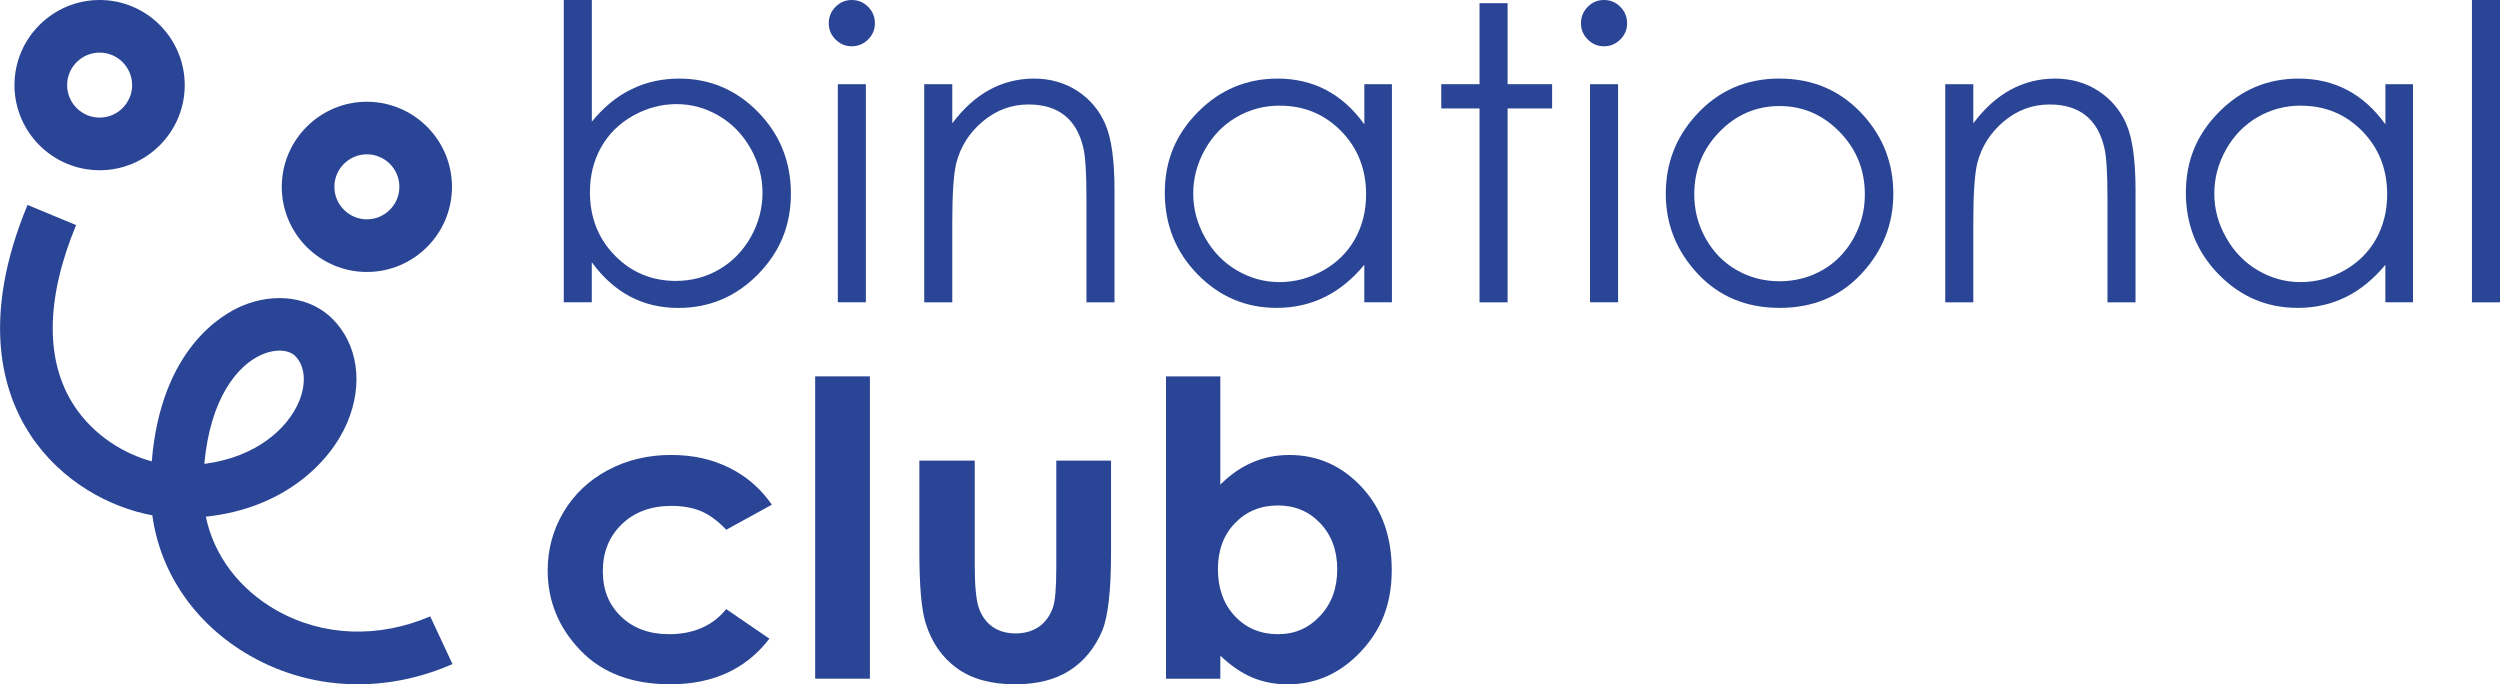
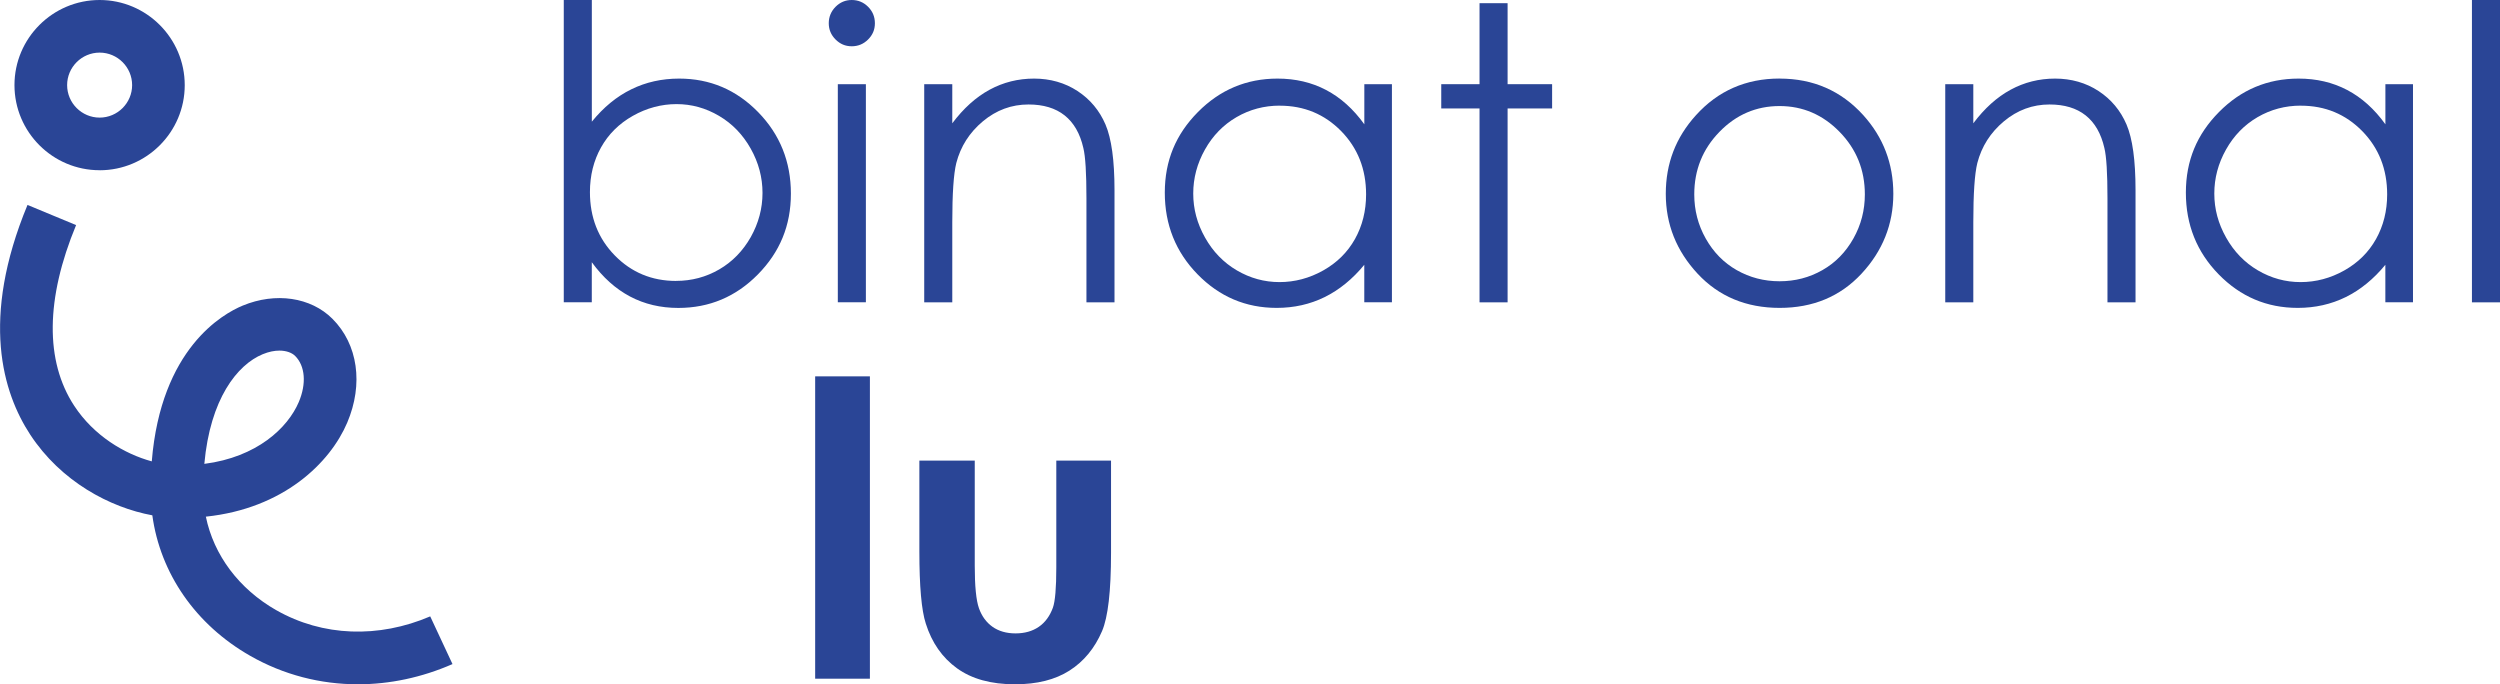
<svg xmlns="http://www.w3.org/2000/svg" id="Capa_1" data-name="Capa 1" viewBox="0 0 540.78 148.02">
  <defs>
    <style>
      .cls-1 {
        fill: #2a4596;
        stroke-width: 0px;
      }
    </style>
  </defs>
  <g>
    <path class="cls-1" d="m121.95,65.4V0h6.07v26.32c2.54-3.12,5.38-5.46,8.54-7,3.14-1.55,6.6-2.32,10.35-2.32,6.67,0,12.37,2.42,17.09,7.26,4.72,4.84,7.08,10.72,7.08,17.63s-2.39,12.65-7.15,17.48c-4.76,4.83-10.5,7.24-17.2,7.24-3.84,0-7.32-.82-10.44-2.47-3.12-1.65-5.88-4.12-8.28-7.42v8.67h-6.07Zm24.29-4.64c3.38,0,6.49-.83,9.35-2.49,2.85-1.66,5.12-4,6.82-7,1.68-3.01,2.53-6.19,2.53-9.54s-.85-6.55-2.55-9.58c-1.71-3.04-3.99-5.4-6.86-7.09-2.87-1.69-5.93-2.54-9.19-2.54s-6.47.85-9.45,2.54c-2.99,1.69-5.28,3.97-6.88,6.83-1.6,2.86-2.4,6.09-2.4,9.67,0,5.46,1.79,10.03,5.38,13.7,3.59,3.67,8.02,5.51,13.26,5.51Z" />
    <path class="cls-1" d="m184.24,0c1.38,0,2.56.49,3.54,1.47.98.98,1.47,2.17,1.47,3.56s-.49,2.53-1.47,3.51c-.98.98-2.16,1.47-3.54,1.47s-2.52-.49-3.5-1.47-1.47-2.15-1.47-3.51.49-2.57,1.47-3.56c.98-.98,2.15-1.47,3.5-1.47Zm-3.01,18.21h6.07v47.18h-6.07V18.21Z" />
    <path class="cls-1" d="m199.92,18.21h6.07v8.46c2.43-3.24,5.12-5.66,8.07-7.26s6.16-2.41,9.63-2.41,6.66.9,9.39,2.69c2.73,1.79,4.75,4.21,6.05,7.24,1.3,3.04,1.95,7.76,1.95,14.18v24.29h-6.07v-22.51c0-5.44-.22-9.06-.67-10.88-.71-3.12-2.06-5.47-4.05-7.05-1.99-1.58-4.6-2.36-7.81-2.36-3.67,0-6.96,1.21-9.87,3.64s-4.82,5.44-5.75,9.02c-.58,2.34-.87,6.62-.87,12.84v17.3h-6.07V18.21Z" />
    <path class="cls-1" d="m301.09,18.21v47.18h-5.98v-8.11c-2.54,3.09-5.4,5.42-8.56,6.98-3.17,1.56-6.63,2.34-10.39,2.34-6.68,0-12.38-2.42-17.11-7.26-4.73-4.84-7.09-10.73-7.09-17.67s2.39-12.61,7.16-17.43,10.51-7.24,17.22-7.24c3.87,0,7.38.82,10.52,2.47,3.14,1.65,5.89,4.12,8.26,7.42v-8.67h5.98Zm-24.26,4.64c-3.38,0-6.5.83-9.36,2.49-2.85,1.66-5.13,3.99-6.82,7-1.69,3-2.54,6.18-2.54,9.53s.85,6.5,2.56,9.53c1.7,3.03,3.99,5.39,6.86,7.08,2.88,1.69,5.96,2.54,9.25,2.54s6.47-.84,9.45-2.52c2.97-1.67,5.26-3.94,6.86-6.79,1.6-2.86,2.41-6.09,2.41-9.66,0-5.46-1.8-10.02-5.39-13.69-3.6-3.66-8.02-5.5-13.28-5.5Z" />
    <path class="cls-1" d="m320.04.69h6.07v17.52h9.63v5.25h-9.63v41.94h-6.07V23.46h-8.28v-5.25h8.28V.69Z" />
-     <path class="cls-1" d="m346.95,0c1.38,0,2.56.49,3.54,1.47.98.98,1.47,2.17,1.47,3.56s-.49,2.53-1.47,3.51c-.98.98-2.16,1.47-3.54,1.47s-2.52-.49-3.5-1.47c-.98-.98-1.47-2.15-1.47-3.51s.49-2.57,1.47-3.56,2.15-1.47,3.5-1.47Zm-3.01,18.21h6.07v47.18h-6.07V18.21Z" />
    <path class="cls-1" d="m384.96,17c7.27,0,13.29,2.63,18.07,7.89,4.34,4.8,6.52,10.48,6.52,17.04s-2.3,12.35-6.89,17.28c-4.59,4.93-10.49,7.39-17.7,7.39s-13.15-2.46-17.74-7.39c-4.59-4.93-6.89-10.69-6.89-17.28s2.17-12.2,6.52-17c4.78-5.29,10.81-7.94,18.11-7.94Zm-.02,5.94c-5.04,0-9.39,1.86-13.01,5.59-3.63,3.73-5.44,8.24-5.44,13.53,0,3.41.82,6.59,2.48,9.54s3.89,5.23,6.7,6.83c2.82,1.6,5.91,2.41,9.27,2.41s6.45-.8,9.27-2.41c2.81-1.6,5.04-3.88,6.7-6.83s2.48-6.13,2.48-9.54c0-5.29-1.82-9.8-5.46-13.53-3.64-3.73-7.97-5.59-12.99-5.59Z" />
    <path class="cls-1" d="m420.78,18.21h6.07v8.46c2.43-3.24,5.12-5.66,8.07-7.26s6.16-2.41,9.63-2.41,6.66.9,9.39,2.69c2.73,1.79,4.75,4.21,6.05,7.24,1.3,3.04,1.95,7.76,1.95,14.18v24.29h-6.07v-22.51c0-5.44-.22-9.06-.67-10.88-.71-3.12-2.06-5.47-4.05-7.05-1.99-1.58-4.6-2.36-7.81-2.36-3.67,0-6.96,1.21-9.87,3.64s-4.82,5.44-5.75,9.02c-.58,2.34-.87,6.62-.87,12.84v17.3h-6.07V18.21Z" />
    <path class="cls-1" d="m521.96,18.21v47.18h-5.98v-8.11c-2.54,3.09-5.4,5.42-8.56,6.98-3.17,1.56-6.63,2.34-10.39,2.34-6.68,0-12.38-2.42-17.11-7.26s-7.09-10.73-7.09-17.67,2.39-12.61,7.16-17.43c4.77-4.83,10.51-7.24,17.22-7.24,3.87,0,7.38.82,10.52,2.47,3.14,1.65,5.89,4.12,8.26,7.42v-8.67h5.98Zm-24.26,4.64c-3.38,0-6.5.83-9.36,2.49-2.85,1.66-5.13,3.99-6.82,7-1.69,3-2.54,6.18-2.54,9.53s.85,6.5,2.56,9.53c1.7,3.03,3.99,5.39,6.86,7.08,2.88,1.69,5.96,2.54,9.25,2.54s6.47-.84,9.45-2.52c2.97-1.67,5.26-3.94,6.86-6.79,1.6-2.86,2.41-6.09,2.41-9.66,0-5.46-1.8-10.02-5.39-13.69-3.6-3.66-8.02-5.5-13.28-5.5Z" />
    <path class="cls-1" d="m534.71,0h6.07v65.4h-6.07V0Z" />
-     <path class="cls-1" d="m166.96,109.17l-9.86,5.42c-1.85-1.94-3.68-3.28-5.49-4.03-1.81-.75-3.92-1.13-6.36-1.13-4.42,0-8.01,1.32-10.74,3.96-2.74,2.65-4.11,6.03-4.11,10.15s1.32,7.29,3.95,9.83c2.63,2.54,6.09,3.81,10.37,3.81,5.3,0,9.42-1.81,12.37-5.42l9.34,6.39c-5.06,6.58-12.2,9.87-21.42,9.87-8.3,0-14.8-2.46-19.49-7.37-4.7-4.91-7.05-10.67-7.05-17.26,0-4.57,1.14-8.77,3.43-12.62,2.28-3.85,5.47-6.87,9.56-9.06,4.09-2.2,8.67-3.3,13.73-3.3,4.68,0,8.89.93,12.62,2.8,3.73,1.86,6.78,4.52,9.15,7.96Z" />
    <path class="cls-1" d="m176.33,81.41h11.84v65.4h-11.84v-65.4Z" />
    <path class="cls-1" d="m198.88,99.63h11.97v22.72c0,4.42.3,7.5.91,9.22s1.59,3.06,2.93,4.01c1.35.95,3.01,1.43,4.98,1.43s3.64-.47,5.02-1.41c1.37-.94,2.39-2.32,3.06-4.14.49-1.36.74-4.26.74-8.72v-23.11h11.84v19.99c0,8.24-.65,13.88-1.95,16.91-1.59,3.7-3.93,6.54-7.03,8.52-3.09,1.98-7.03,2.97-11.8,2.97-5.18,0-9.36-1.16-12.55-3.47-3.19-2.31-5.44-5.54-6.74-9.67-.93-2.86-1.39-8.07-1.39-15.61v-19.64Z" />
-     <path class="cls-1" d="m263.97,81.41v23.42c2.14-2.14,4.45-3.74,6.94-4.81,2.49-1.07,5.15-1.6,7.98-1.6,6.16,0,11.39,2.33,15.7,6.98s6.46,10.62,6.46,17.91-2.23,12.9-6.68,17.63c-4.45,4.73-9.73,7.09-15.83,7.09-2.72,0-5.25-.48-7.59-1.45-2.34-.97-4.67-2.55-6.98-4.75v4.99h-11.75v-65.4h11.75Zm12.45,27.93c-3.73,0-6.82,1.27-9.28,3.82s-3.69,5.87-3.69,9.97,1.23,7.58,3.69,10.17c2.46,2.59,5.55,3.88,9.28,3.88s6.66-1.32,9.13-3.95c2.47-2.63,3.71-5.98,3.71-10.06s-1.21-7.37-3.64-9.95c-2.43-2.59-5.49-3.88-9.19-3.88Z" />
  </g>
  <g>
    <path class="cls-1" d="m59.77,132c-8.1-4.62-13.54-11.94-15.24-20.24,16.8-1.76,26.88-11.64,30.58-20.34,3.54-8.34,2.32-16.94-3.2-22.46-4.68-4.68-12.3-5.8-19.42-2.85-4.32,1.79-17.67,9.28-19.66,33.69-5.91-1.61-12.53-5.53-16.79-12.04-6.32-9.65-6.17-23.16.42-39.07l-10.51-4.36c-10.24,24.69-5.34,40.63.57,49.66,6.66,10.18,17.28,15.8,26.43,17.48,1.71,12.55,9.36,23.67,21.2,30.41,7.19,4.1,15.17,6.14,23.27,6.14,6.86,0,13.81-1.46,20.46-4.37l-4.82-10.32c-11.16,4.78-23.26,4.38-33.28-1.33Zm-15.57-31.66c1.26-14.04,7.11-21.44,12.63-23.72,1.33-.55,2.55-.78,3.61-.78,1.53,0,2.73.48,3.41,1.16,2.17,2.17,2.47,5.99.78,9.97-2.38,5.59-9.04,11.91-20.43,13.37Z" />
    <path class="cls-1" d="m21.55,36.83c10.15,0,18.41-8.26,18.41-18.41S31.7,0,21.55,0,3.13,8.26,3.13,18.41s8.26,18.41,18.41,18.41Zm0-25.45c3.88,0,7.03,3.16,7.03,7.03s-3.16,7.03-7.03,7.03-7.03-3.16-7.03-7.03,3.16-7.03,7.03-7.03Z" />
-     <path class="cls-1" d="m79.36,58.83c10.15,0,18.41-8.26,18.41-18.41s-8.26-18.41-18.41-18.41-18.41,8.26-18.41,18.41,8.26,18.41,18.41,18.41Zm0-25.45c3.88,0,7.03,3.15,7.03,7.03s-3.16,7.03-7.03,7.03-7.03-3.16-7.03-7.03,3.16-7.03,7.03-7.03Z" />
  </g>
</svg>